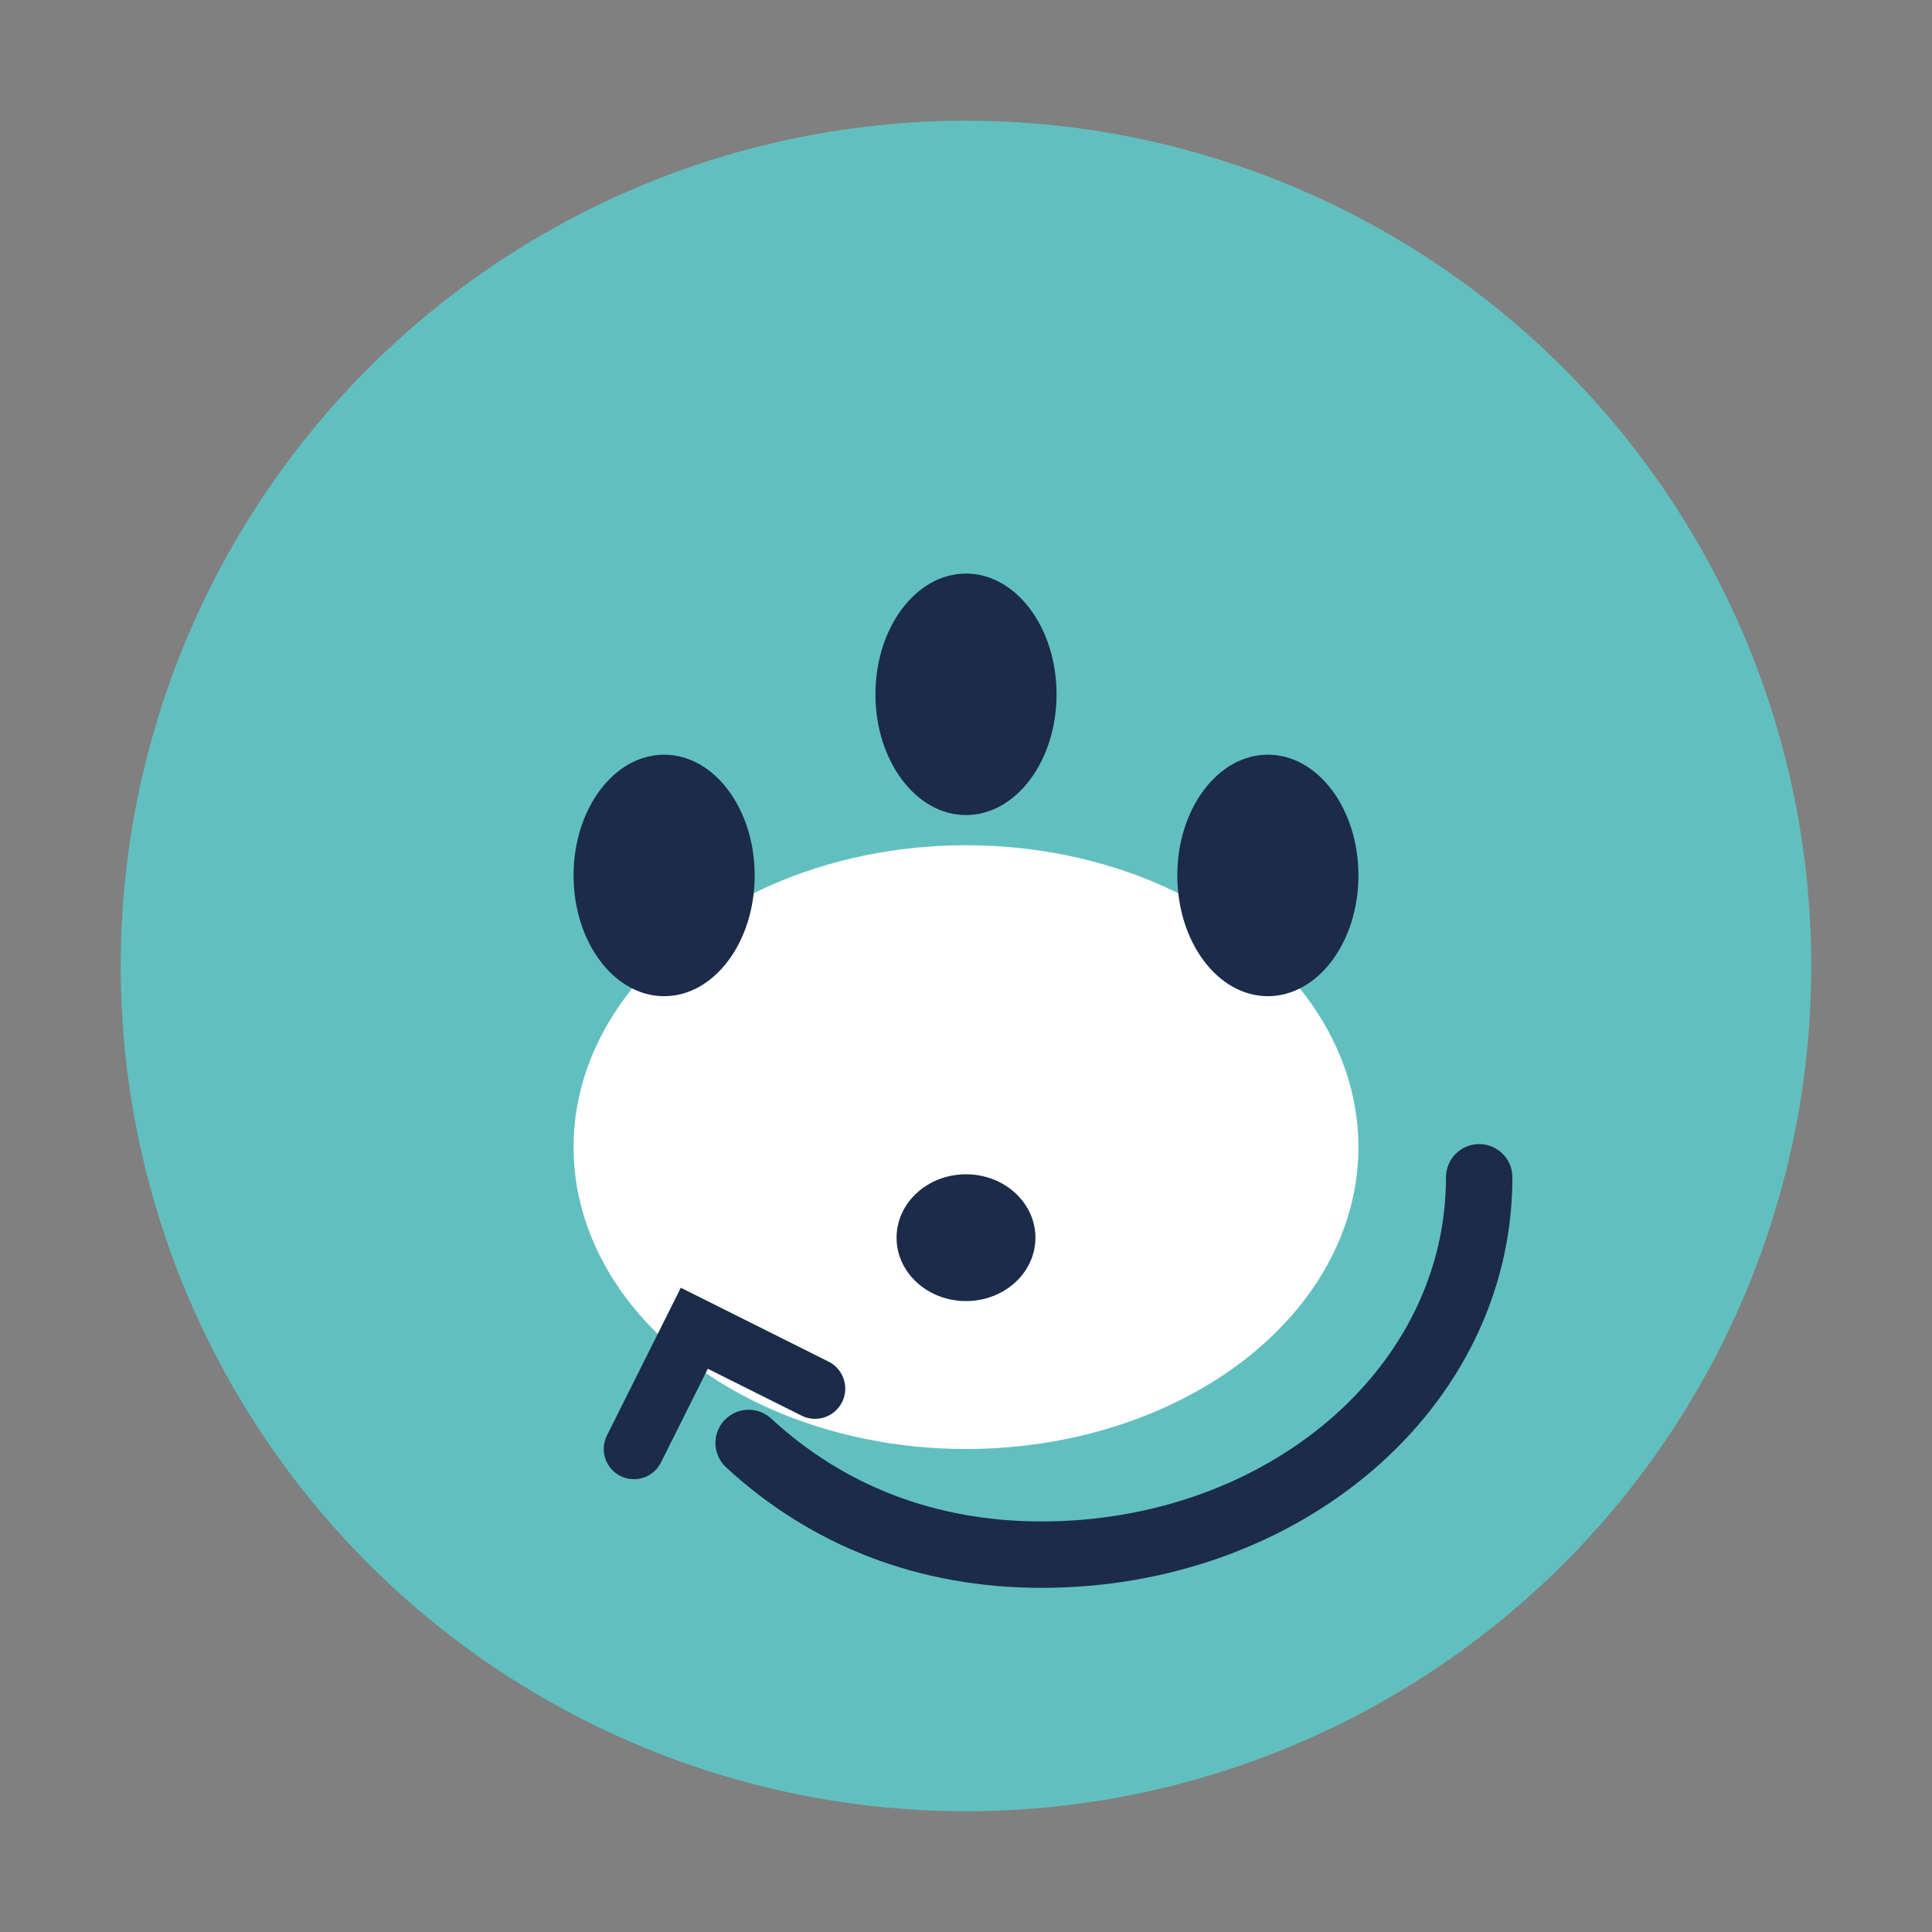
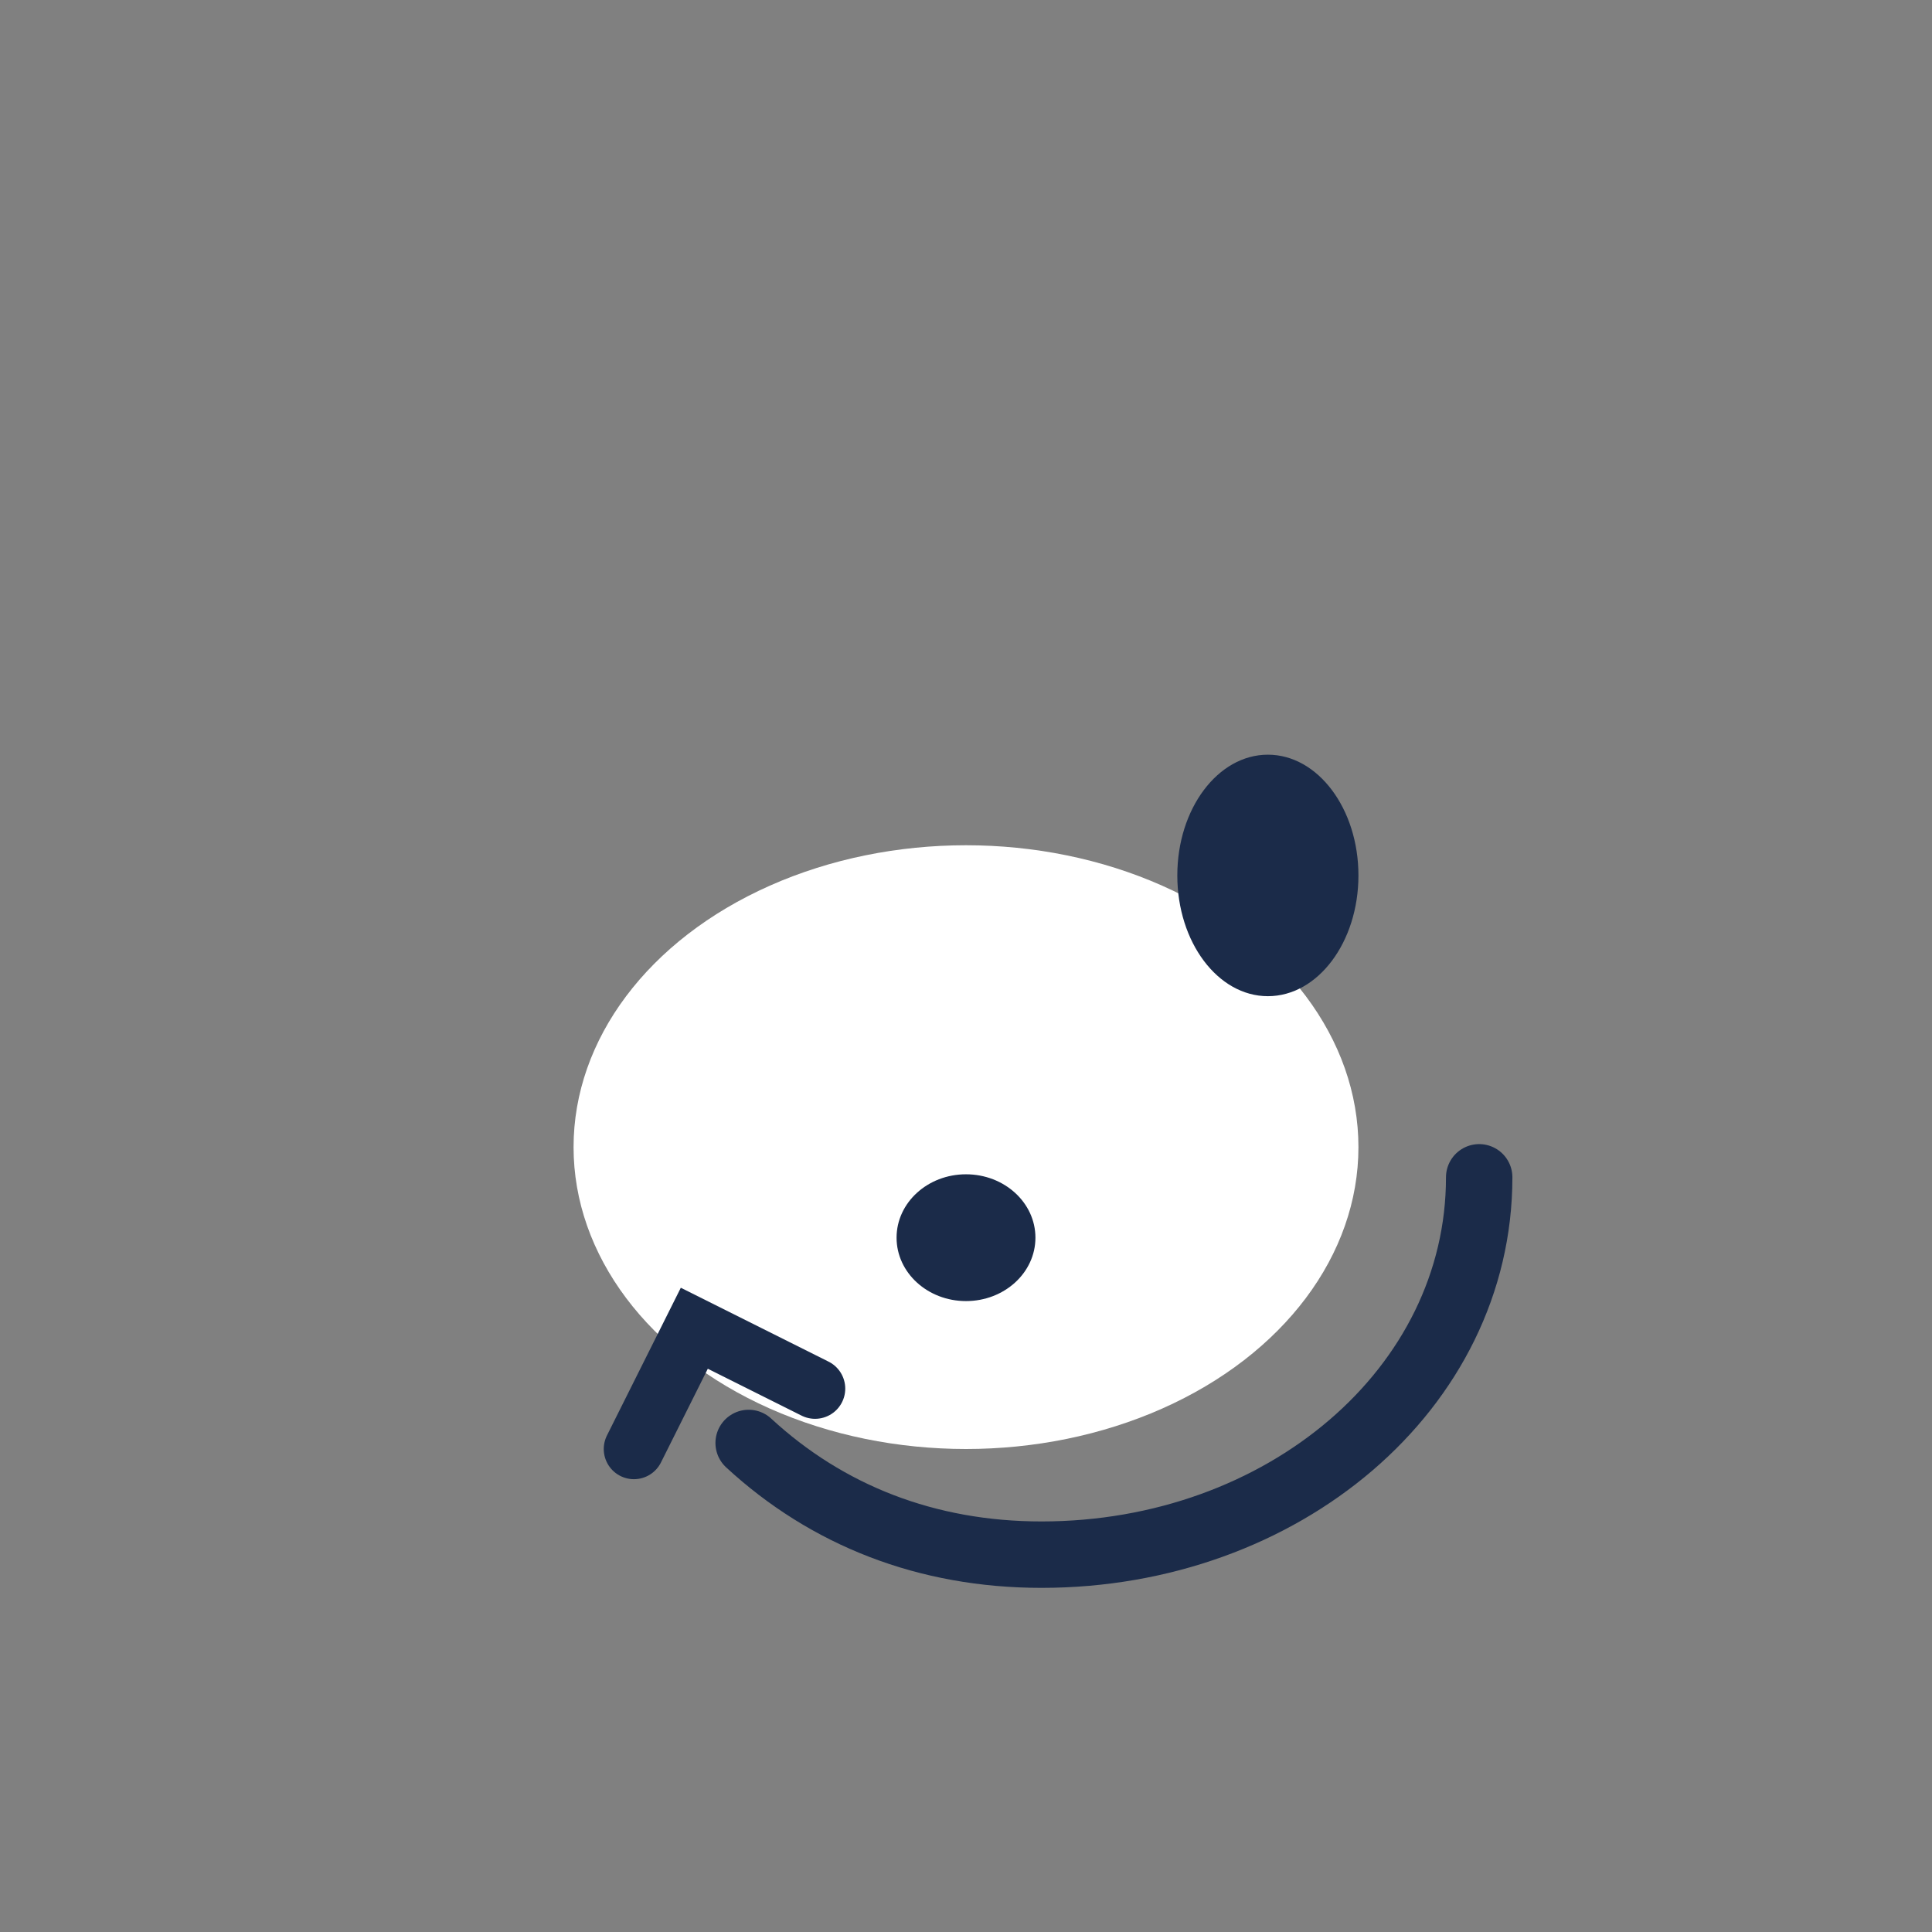
<svg xmlns="http://www.w3.org/2000/svg" width="64" height="64" viewBox="0 0 64 64" fill="none">
  <rect x="0" y="0" width="64" height="64" fill="#808080" stroke="none" />
-   <circle cx="32" cy="32" r="28" fill="#61C0BF" />
  <ellipse cx="32" cy="38" rx="13" ry="10" fill="#fff" />
-   <ellipse cx="22" cy="29" rx="3" ry="4" fill="#1B2B49" />
-   <ellipse cx="32" cy="23" rx="3" ry="4" fill="#1B2B49" />
  <ellipse cx="42" cy="29" rx="3" ry="4" fill="#1B2B49" />
  <ellipse cx="32" cy="41" rx="2.3" ry="2.1" fill="#1B2B49" />
  <path d="M49 39c0 7-6.5 12.5-14.5 12.5-3.8 0-7.1-1.3-9.7-3.7" stroke="#1B2B49" stroke-width="2.2" stroke-linecap="round" />
  <path d="M21 48l2-4 4 2" stroke="#1B2B49" stroke-width="2" stroke-linecap="round" />
</svg>